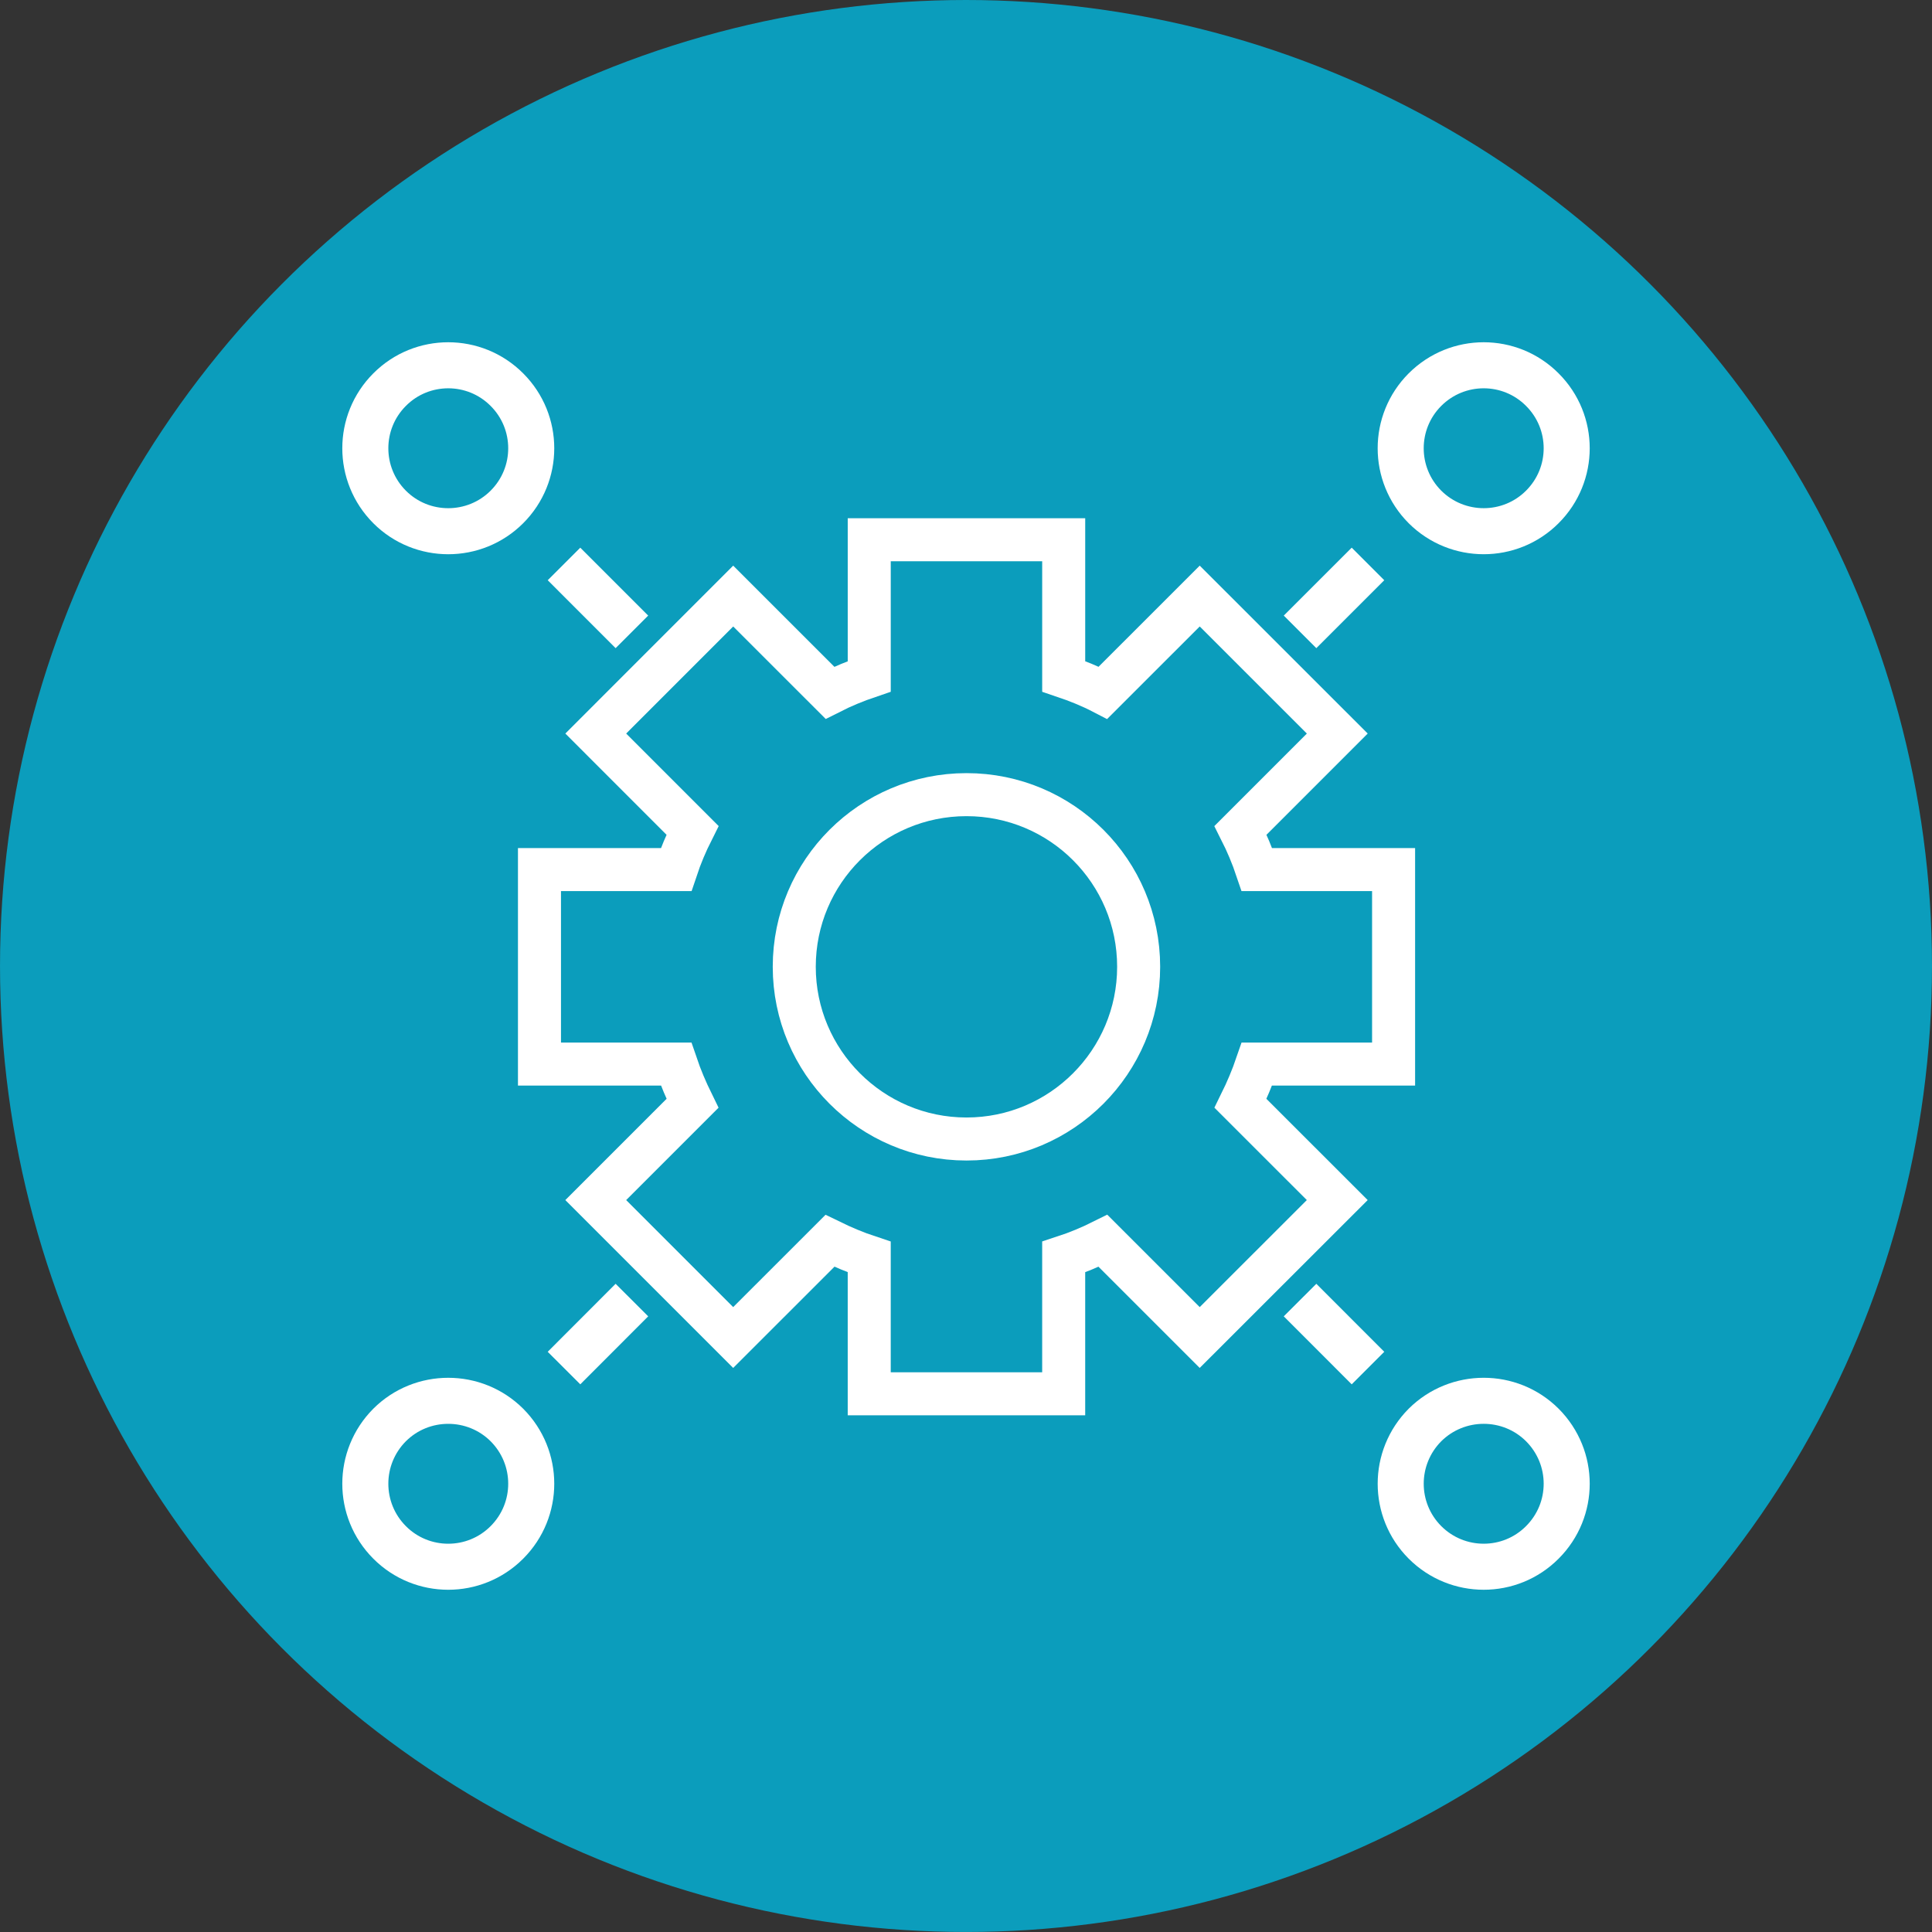
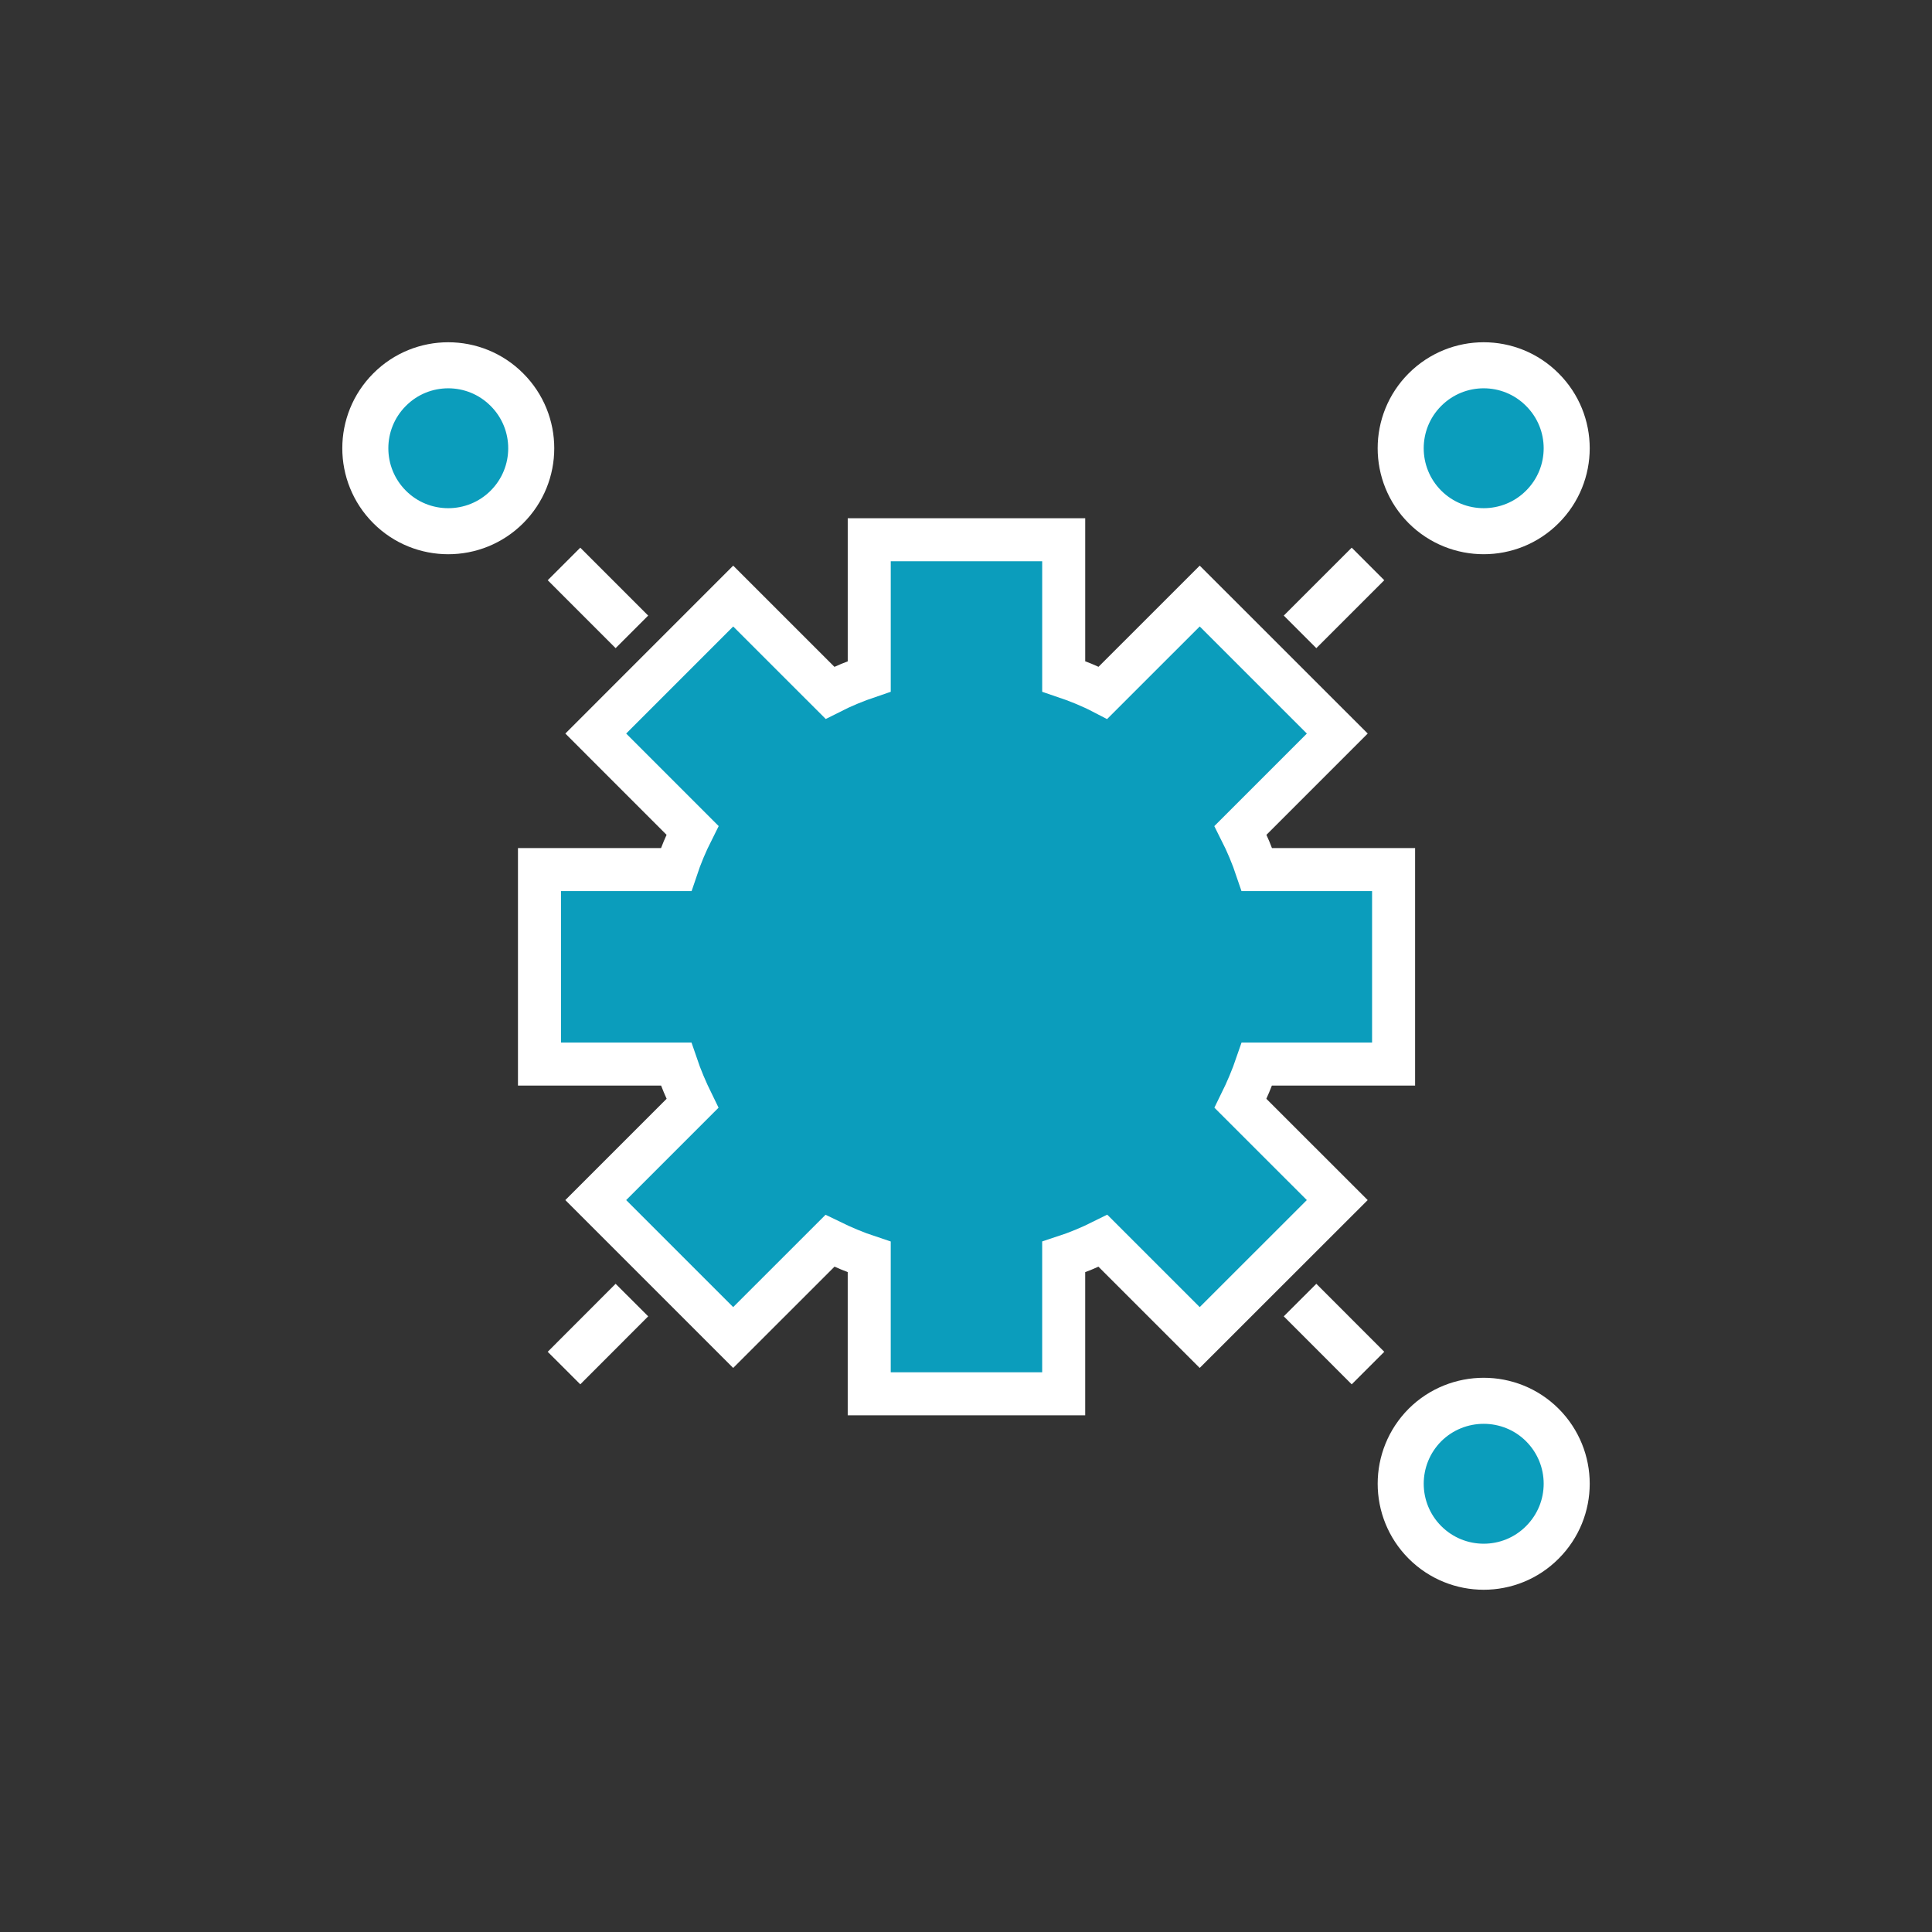
<svg xmlns="http://www.w3.org/2000/svg" version="1.1" id="Layer_1" x="0px" y="0px" width="160px" height="160px" viewBox="0 0 160 160" enable-background="new 0 0 160 160" xml:space="preserve">
  <rect x="0" y="0" width="160" height="160" fill="#333333" stroke="none" />
  <g>
-     <circle fill="#0B9DBC" cx="80" cy="79.999" r="79.999" />
-   </g>
+     </g>
  <g>
    <line fill="#0B9DBC" stroke="#FFFFFF" stroke-width="3.813" stroke-miterlimit="10" x1="52.332" y1="52.329" x2="46.708" y2="46.704" />
    <path fill="#0B9DBC" stroke="#FFFFFF" stroke-width="3.813" stroke-miterlimit="10" d="M41.98,32.269   c2.686,2.682,2.686,7.028,0,9.714c-2.682,2.68-7.038,2.68-9.716,0c-2.68-2.686-2.68-7.032,0-9.714   C34.942,29.578,39.298,29.578,41.98,32.269z" />
    <line fill="#0B9DBC" stroke="#FFFFFF" stroke-width="3.813" stroke-miterlimit="10" x1="107.664" y1="107.666" x2="113.291" y2="113.297" />
    <path fill="#0B9DBC" stroke="#FFFFFF" stroke-width="3.813" stroke-miterlimit="10" d="M118.01,127.734   c-2.68-2.688-2.68-7.027,0-9.723c2.691-2.67,7.042-2.67,9.72,0c2.69,2.695,2.69,7.035,0,9.723   C125.052,130.422,120.701,130.422,118.01,127.734z" />
    <line fill="#0B9DBC" stroke="#FFFFFF" stroke-width="3.813" stroke-miterlimit="10" x1="52.332" y1="107.666" x2="46.708" y2="113.297" />
-     <path fill="#0B9DBC" stroke="#FFFFFF" stroke-width="3.813" stroke-miterlimit="10" d="M32.264,118.012   c2.678-2.67,7.034-2.67,9.716,0c2.686,2.695,2.686,7.035,0,9.723c-2.682,2.688-7.038,2.688-9.716,0   C29.584,125.047,29.584,120.707,32.264,118.012z" />
    <line fill="#0B9DBC" stroke="#FFFFFF" stroke-width="3.813" stroke-miterlimit="10" x1="107.664" y1="52.329" x2="113.291" y2="46.704" />
    <path fill="#0B9DBC" stroke="#FFFFFF" stroke-width="3.813" stroke-miterlimit="10" d="M127.729,41.982   c-2.678,2.68-7.028,2.68-9.72,0c-2.68-2.686-2.68-7.032,0-9.714c2.691-2.69,7.042-2.69,9.72,0   C130.42,34.95,130.42,39.297,127.729,41.982z" />
    <g>
      <g>
        <path fill="#0B9DBC" stroke="#FFFFFF" stroke-width="3.563" stroke-miterlimit="10" d="M115.411,88.121V72.015h-11.316     c-0.381-1.133-0.838-2.219-1.36-3.252l8.013-8.014L99.356,49.362l-8.01,8.008c-1.031-0.535-2.135-0.98-3.255-1.358V44.7H71.987     v11.313c-1.113,0.377-2.201,0.823-3.256,1.358l-8.011-8.008L49.338,60.749l8.01,8.014c-0.52,1.033-0.98,2.119-1.357,3.252H44.677     v16.106H55.99c0.377,1.113,0.837,2.195,1.357,3.254l-8.01,8.01l11.382,11.383l8.011-8.008c1.056,0.516,2.144,0.975,3.256,1.342     v11.326h16.104v-11.326c1.12-0.367,2.224-0.826,3.255-1.342l8.01,8.008l11.391-11.383l-8.013-8.01     c0.522-1.059,0.979-2.141,1.36-3.254H115.411z" />
      </g>
      <g>
-         <path fill="#0B9DBC" stroke="#FFFFFF" stroke-width="3.563" stroke-miterlimit="10" d="M94.298,80.065     c0,7.868-6.385,14.263-14.256,14.263c-7.872,0-14.265-6.395-14.265-14.263c0-7.887,6.394-14.256,14.265-14.256     C87.913,65.809,94.298,72.179,94.298,80.065z" />
-       </g>
+         </g>
    </g>
  </g>
</svg>